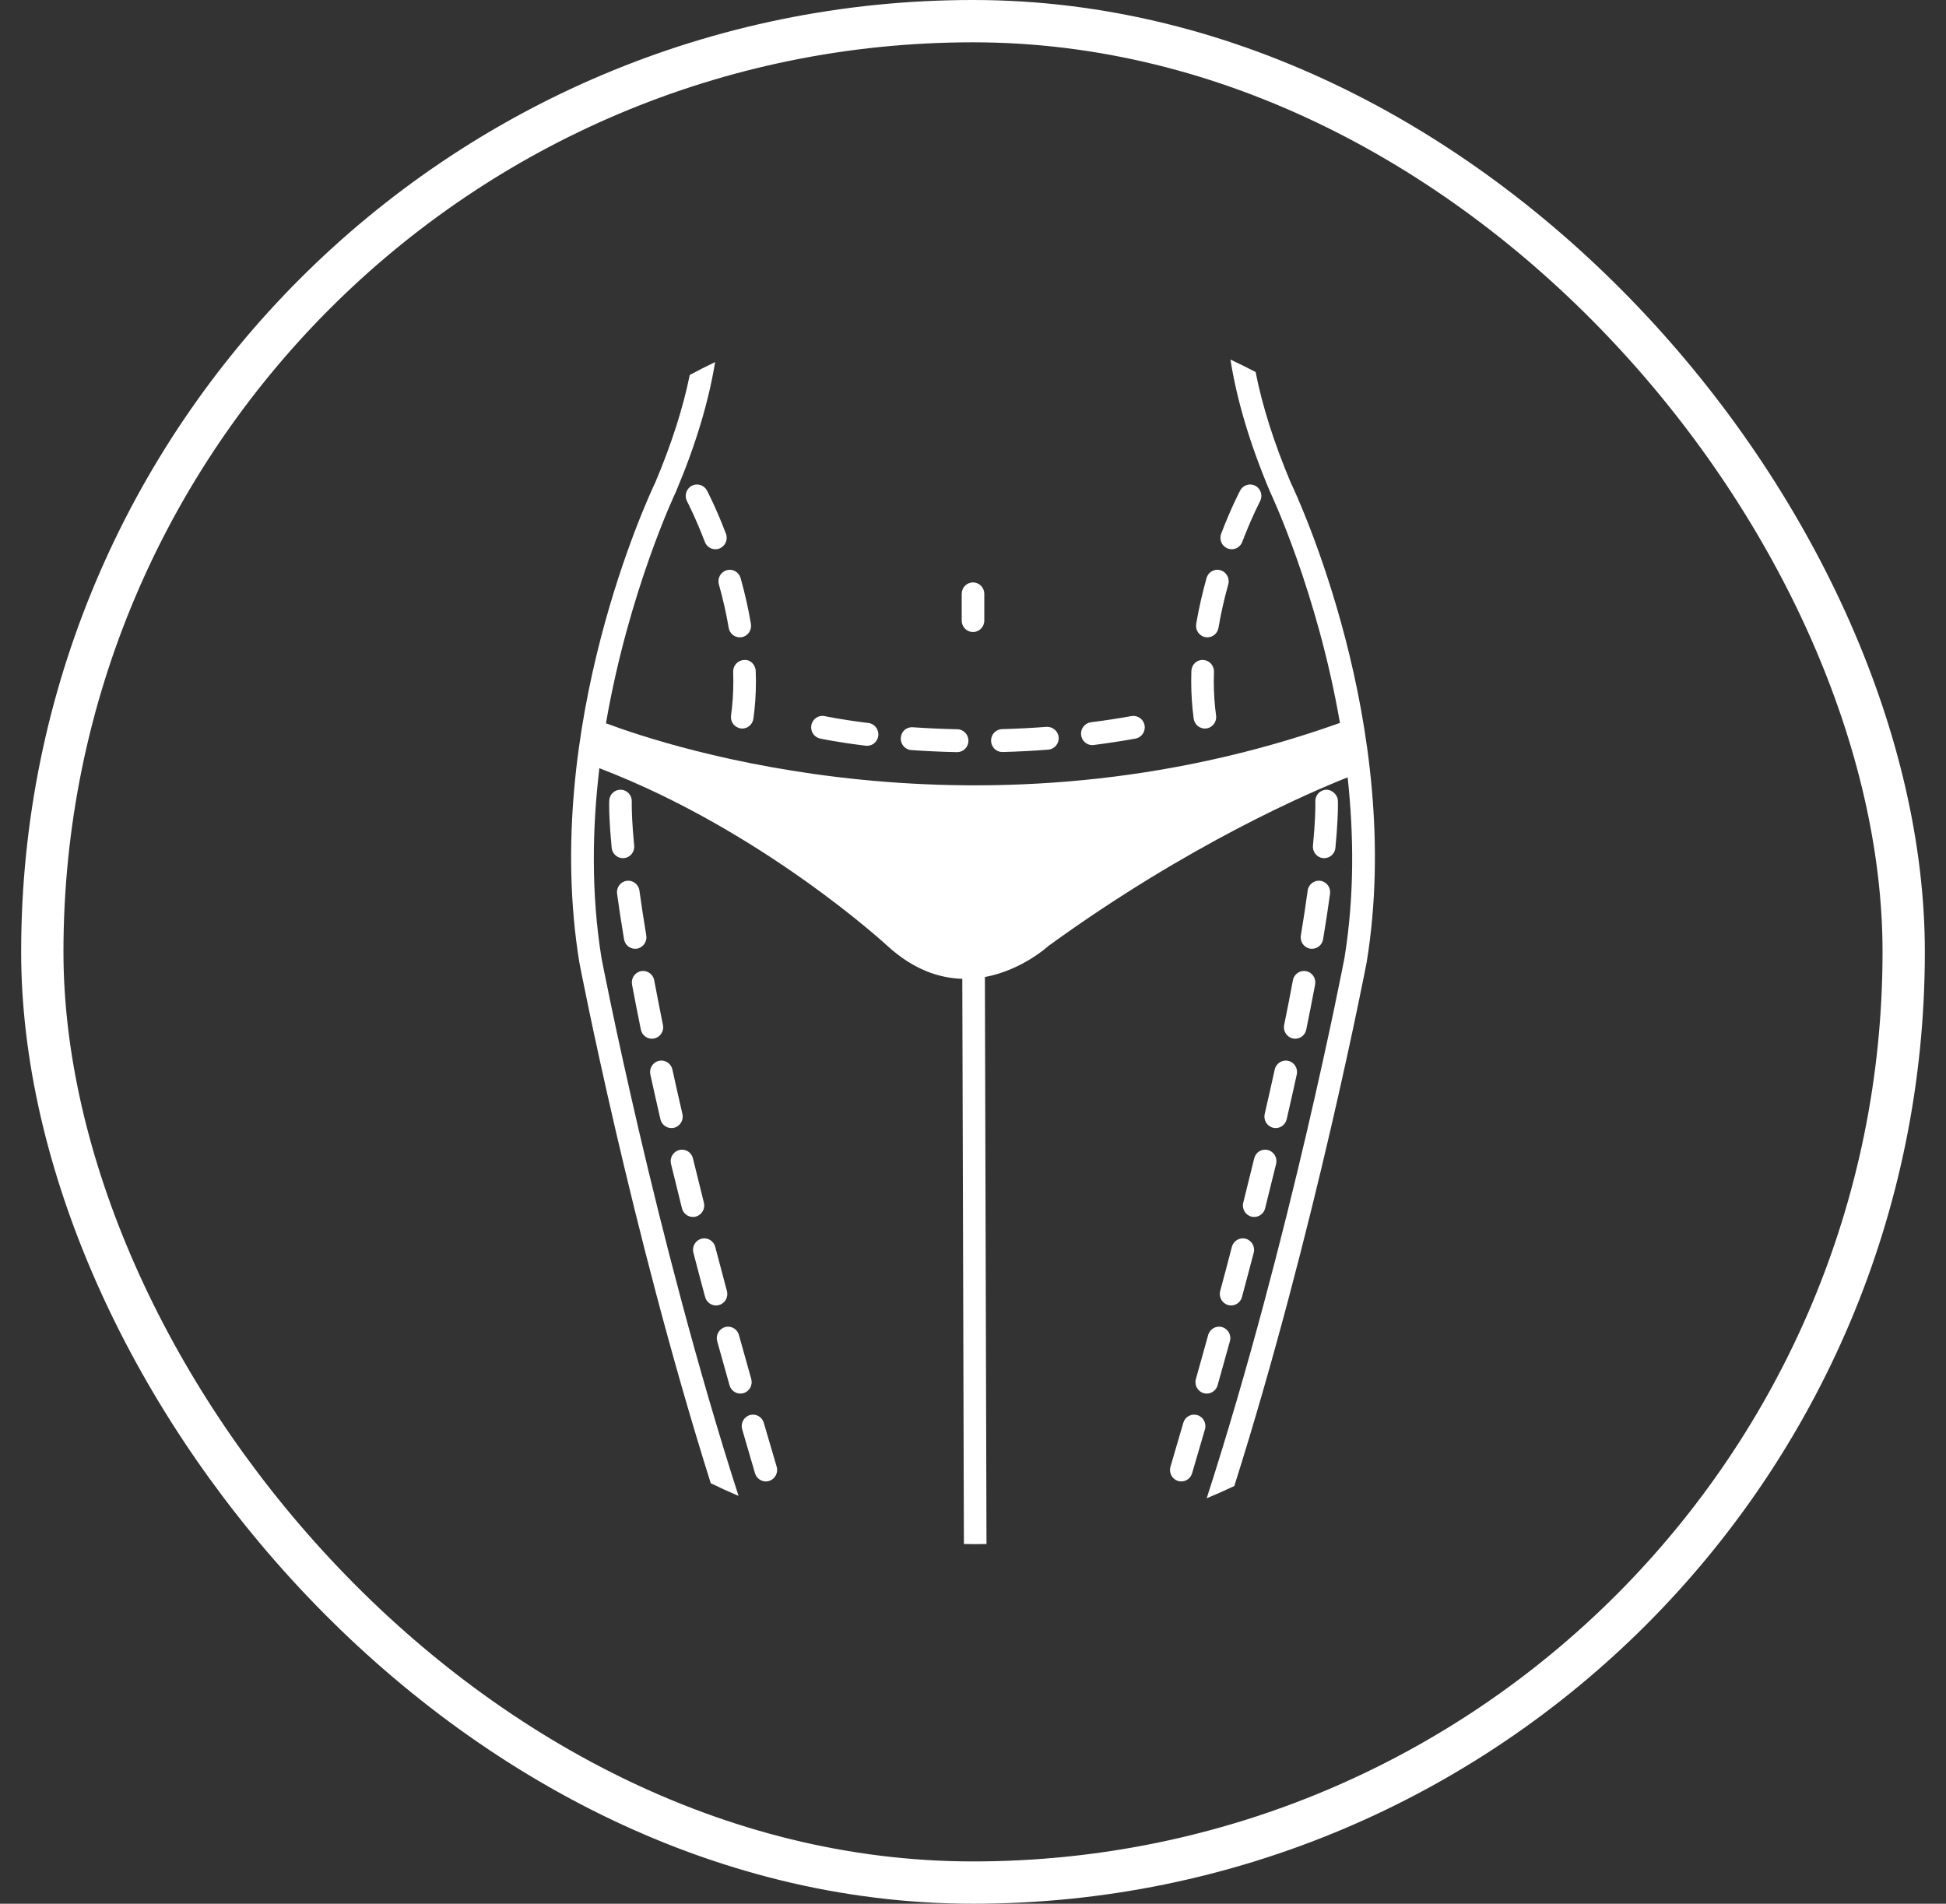
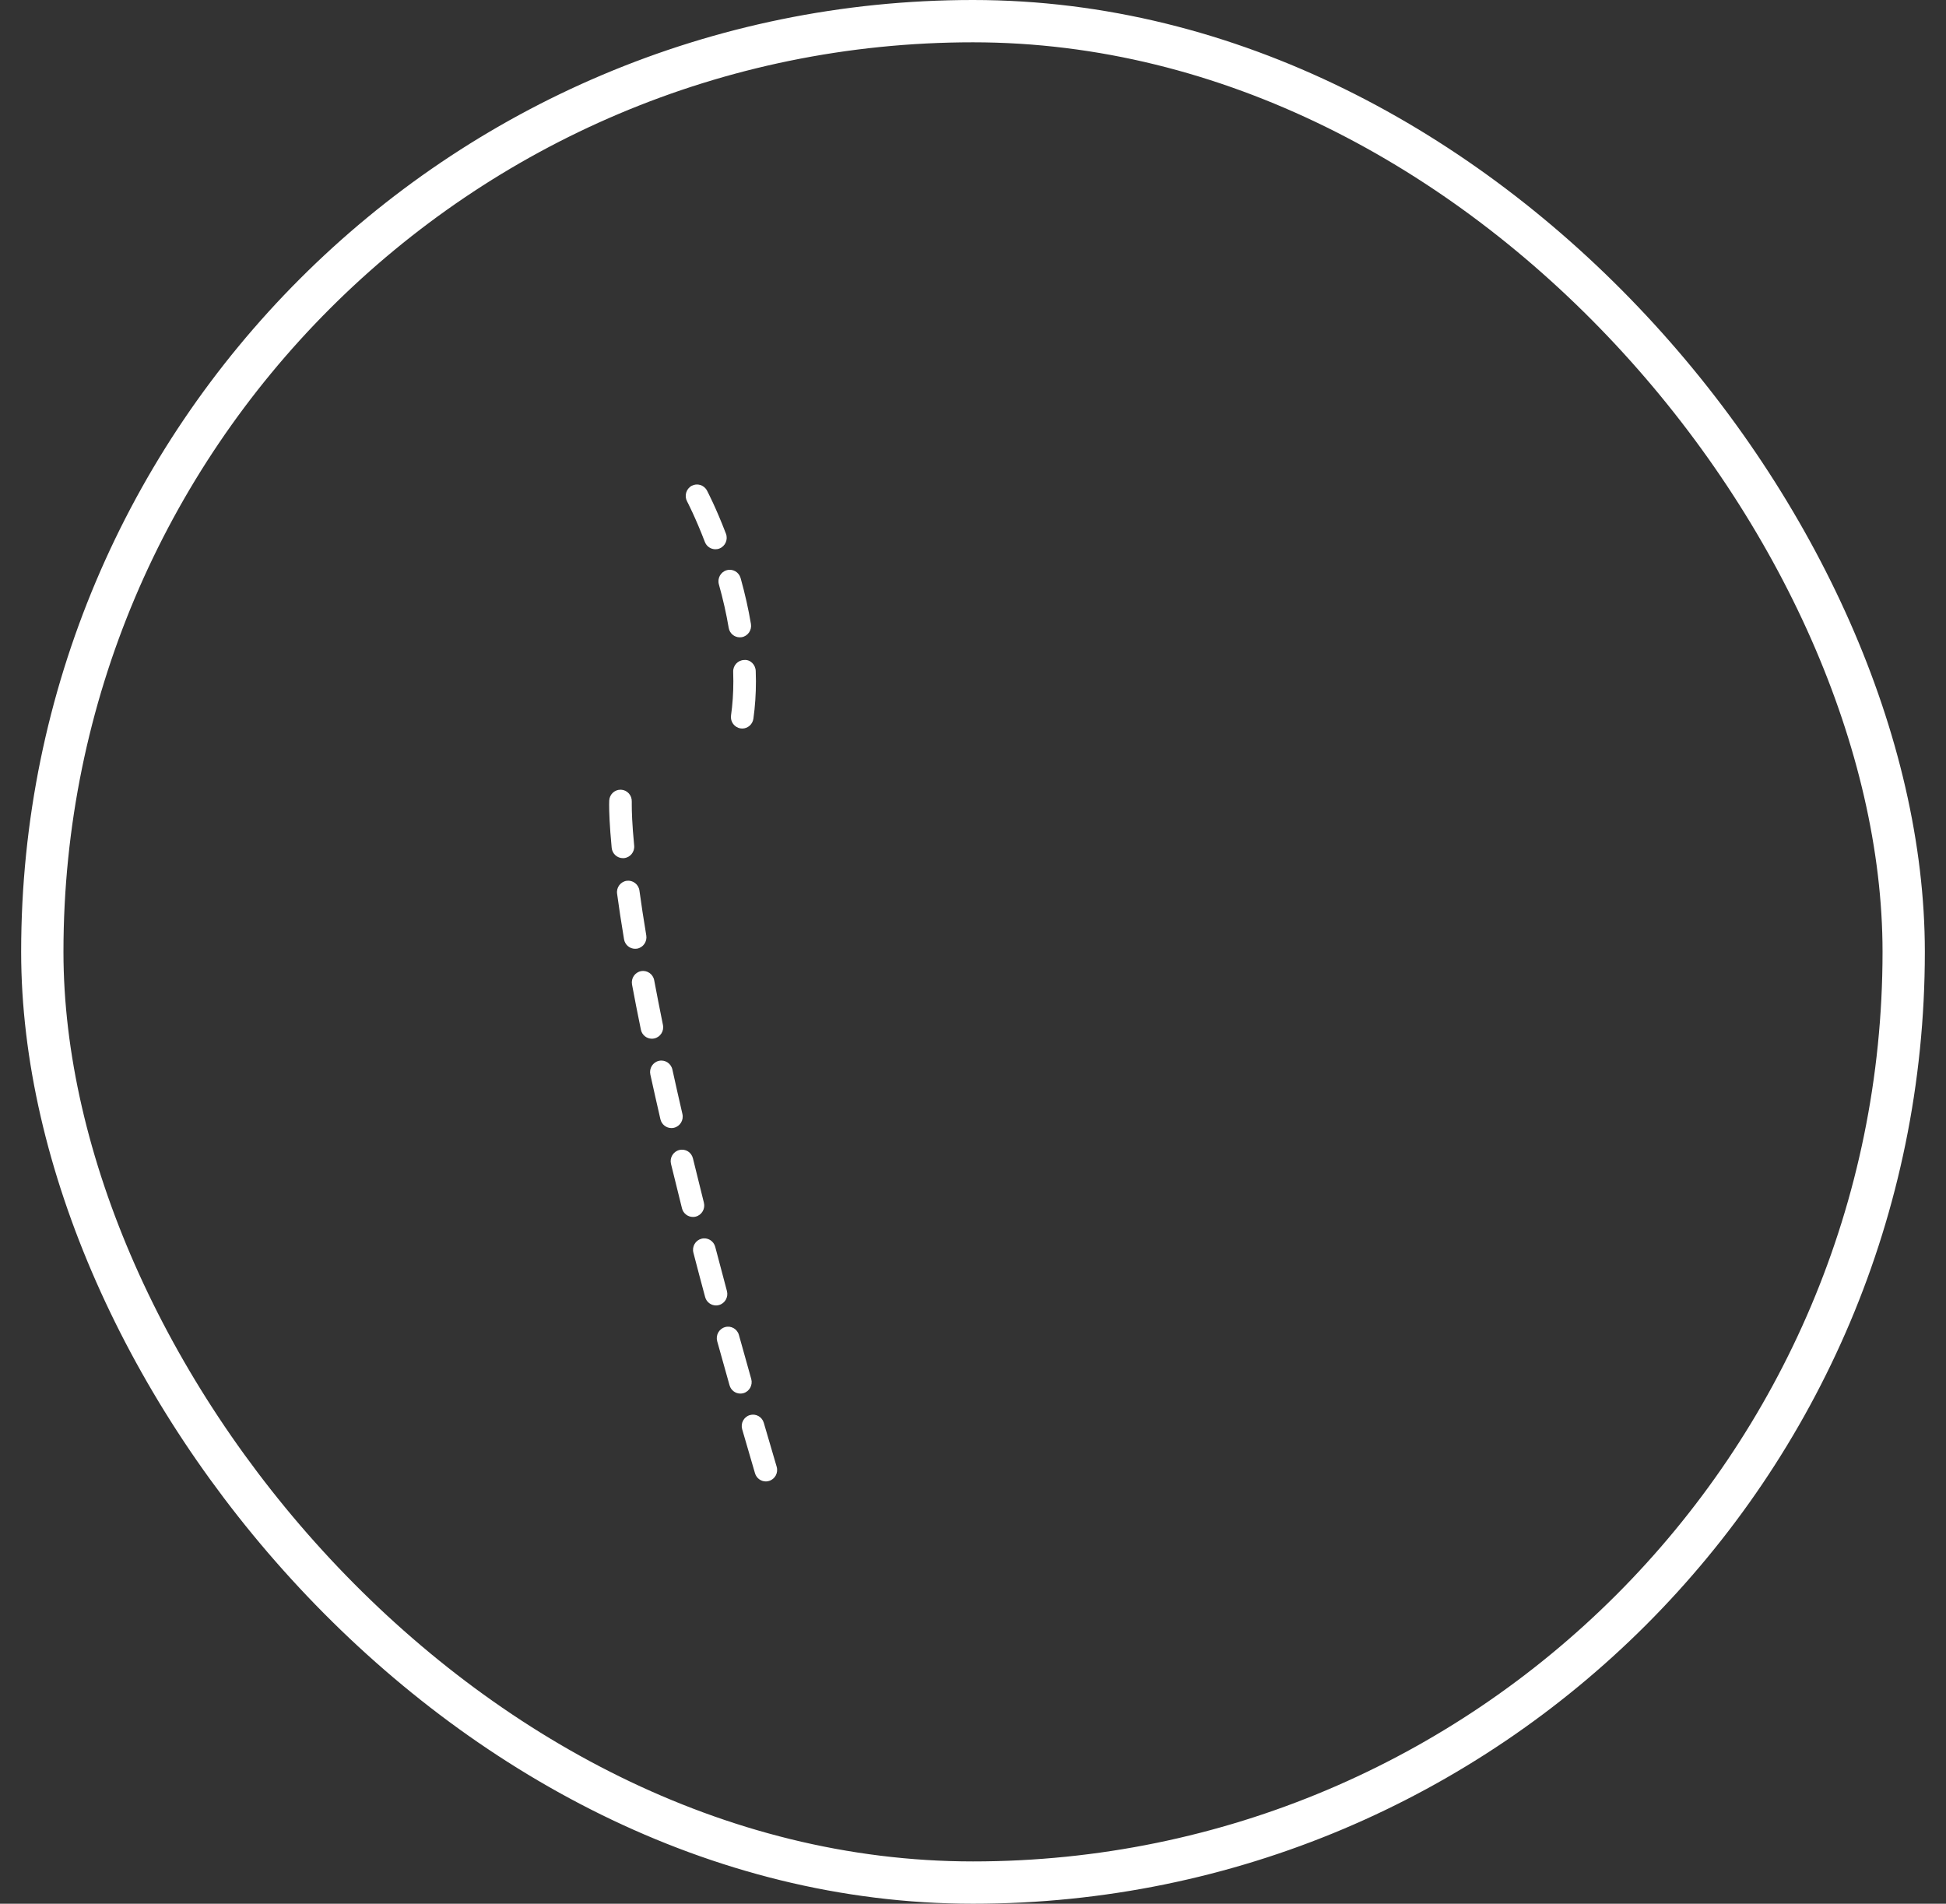
<svg xmlns="http://www.w3.org/2000/svg" width="46" height="45" viewBox="0 0 46 45" fill="none">
  <rect x="0" y="0" width="46" height="45" fill="#333333" stroke="none" />
  <rect x="1" y="0.5" width="44" height="44" rx="22" stroke="white" />
-   <path d="M30.507 11.399C30.116 10.471 29.84 9.602 29.68 8.793C29.484 8.691 29.286 8.593 29.086 8.5C29.237 9.462 29.548 10.502 30.019 11.618C30.02 11.622 30.022 11.626 30.024 11.63C30.042 11.666 31.138 13.986 31.674 17.088C23.2 20.11 15.777 17.643 14.324 17.097C14.86 13.989 15.957 11.666 15.975 11.63C15.977 11.626 15.979 11.622 15.98 11.618C16.442 10.525 16.75 9.504 16.904 8.559C16.702 8.656 16.502 8.757 16.305 8.863C16.143 9.652 15.873 10.498 15.492 11.399C15.345 11.707 12.788 17.169 13.694 22.746C13.707 22.815 14.91 29.065 16.801 35.06C17.017 35.166 17.236 35.266 17.458 35.36C15.492 29.261 14.232 22.714 14.219 22.65C13.971 21.119 13.999 19.58 14.168 18.159C18.04 19.639 20.983 22.364 20.983 22.364C21.594 22.921 22.202 23.121 22.747 23.137L22.785 36.497C22.876 36.498 22.966 36.5 23.058 36.5C23.145 36.5 23.232 36.498 23.319 36.497L23.281 23.095C24.164 22.931 24.778 22.364 24.778 22.364C28.101 19.95 30.996 18.715 31.856 18.375C32.003 19.734 32.017 21.192 31.781 22.643C31.768 22.714 30.5 29.3 28.524 35.416C28.744 35.325 28.962 35.227 29.177 35.126C31.081 29.11 32.293 22.814 32.307 22.739C33.212 17.169 30.655 11.707 30.507 11.399Z" fill="white" />
-   <path d="M23 14.94C23.147 14.94 23.267 14.818 23.267 14.669V14.037C23.267 13.888 23.147 13.767 23 13.767C22.852 13.767 22.733 13.888 22.733 14.037V14.669C22.733 14.818 22.852 14.94 23 14.94Z" fill="white" />
  <path d="M16.911 12.983C16.804 12.983 16.703 12.918 16.662 12.811C16.438 12.226 16.243 11.854 16.241 11.851C16.171 11.719 16.22 11.555 16.349 11.484C16.479 11.414 16.641 11.463 16.711 11.594C16.72 11.61 16.923 11.996 17.16 12.615C17.213 12.754 17.145 12.911 17.007 12.965C16.976 12.978 16.943 12.983 16.911 12.983ZM17.487 15.065C17.359 15.065 17.247 14.972 17.225 14.84C17.169 14.507 17.091 14.162 16.993 13.813C16.953 13.669 17.035 13.52 17.177 13.479C17.321 13.438 17.466 13.522 17.507 13.665C17.61 14.033 17.692 14.398 17.751 14.75C17.775 14.897 17.677 15.037 17.532 15.062C17.517 15.064 17.502 15.065 17.487 15.065ZM17.545 17.221C17.533 17.221 17.52 17.22 17.508 17.218C17.361 17.197 17.26 17.06 17.28 16.913C17.317 16.653 17.335 16.381 17.335 16.102C17.335 16.028 17.334 15.954 17.331 15.88C17.326 15.731 17.441 15.606 17.588 15.601C17.736 15.585 17.86 15.712 17.864 15.862C17.867 15.942 17.869 16.022 17.869 16.102C17.869 16.406 17.849 16.704 17.809 16.988C17.79 17.123 17.676 17.221 17.545 17.221Z" fill="white" />
  <path d="M14.725 20.285C14.589 20.285 14.473 20.181 14.459 20.041C14.407 19.497 14.399 19.171 14.399 19.025C14.399 18.956 14.401 18.924 14.401 18.924C14.408 18.779 14.526 18.667 14.667 18.667C14.672 18.667 14.676 18.667 14.68 18.667C14.827 18.674 14.94 18.8 14.934 18.949L14.934 19.025C14.934 19.161 14.94 19.467 14.991 19.989C15.005 20.138 14.897 20.27 14.751 20.284C14.742 20.285 14.733 20.285 14.725 20.285ZM15.013 22.427C14.885 22.427 14.773 22.334 14.751 22.202C14.684 21.801 14.63 21.444 14.587 21.125C14.566 20.977 14.669 20.841 14.814 20.82C14.958 20.8 15.095 20.903 15.115 21.051C15.158 21.365 15.211 21.717 15.277 22.112C15.301 22.259 15.203 22.399 15.058 22.424C15.043 22.426 15.028 22.427 15.013 22.427ZM15.409 24.553C15.286 24.553 15.174 24.465 15.149 24.337C15.071 23.959 15.002 23.604 14.94 23.272C14.913 23.125 15.008 22.983 15.153 22.956C15.295 22.928 15.437 23.024 15.464 23.171C15.526 23.501 15.595 23.853 15.671 24.228C15.701 24.374 15.608 24.517 15.464 24.547C15.445 24.551 15.427 24.553 15.409 24.553ZM15.871 26.665C15.75 26.665 15.64 26.581 15.611 26.456C15.526 26.088 15.447 25.735 15.373 25.399C15.341 25.253 15.432 25.108 15.576 25.076C15.717 25.043 15.862 25.135 15.894 25.281C15.968 25.616 16.046 25.966 16.131 26.332C16.165 26.478 16.076 26.623 15.932 26.658C15.912 26.663 15.891 26.665 15.871 26.665ZM16.38 28.766C16.261 28.766 16.152 28.685 16.121 28.563C16.03 28.2 15.943 27.85 15.861 27.511C15.826 27.366 15.914 27.22 16.057 27.184C16.205 27.148 16.345 27.237 16.38 27.382C16.462 27.719 16.548 28.068 16.639 28.429C16.675 28.573 16.589 28.721 16.446 28.758C16.424 28.764 16.402 28.766 16.38 28.766ZM16.926 30.858C16.808 30.858 16.7 30.779 16.668 30.659C16.571 30.3 16.479 29.951 16.391 29.612C16.353 29.467 16.438 29.319 16.581 29.281C16.724 29.243 16.87 29.33 16.907 29.474C16.995 29.811 17.087 30.159 17.183 30.516C17.222 30.66 17.138 30.809 16.996 30.848C16.972 30.855 16.949 30.858 16.926 30.858ZM17.501 32.941C17.385 32.941 17.278 32.864 17.245 32.745C17.144 32.39 17.047 32.042 16.953 31.703C16.914 31.559 16.997 31.41 17.139 31.37C17.279 31.329 17.428 31.413 17.467 31.557C17.561 31.895 17.657 32.242 17.758 32.596C17.798 32.74 17.716 32.89 17.575 32.931C17.55 32.938 17.525 32.941 17.501 32.941ZM18.103 35.018C17.988 35.018 17.882 34.942 17.847 34.825L17.544 33.786C17.502 33.643 17.583 33.492 17.724 33.45C17.867 33.408 18.014 33.49 18.055 33.633L18.359 34.67C18.401 34.813 18.321 34.964 18.179 35.006C18.154 35.014 18.128 35.018 18.103 35.018Z" fill="white" />
-   <path d="M25.82 17.613C25.688 17.613 25.573 17.513 25.556 17.376C25.537 17.228 25.641 17.092 25.787 17.073C26.101 17.033 26.422 16.985 26.747 16.926C26.89 16.903 27.031 16.998 27.056 17.146C27.082 17.293 26.985 17.433 26.84 17.459C26.506 17.519 26.177 17.569 25.854 17.61C25.843 17.612 25.832 17.613 25.82 17.613ZM20.497 17.629C20.486 17.629 20.475 17.629 20.464 17.627C19.791 17.545 19.401 17.461 19.385 17.457C19.241 17.426 19.149 17.282 19.18 17.136C19.211 16.99 19.352 16.896 19.497 16.928C19.5 16.929 19.882 17.011 20.528 17.09C20.675 17.108 20.779 17.243 20.761 17.391C20.745 17.529 20.63 17.629 20.497 17.629ZM23.693 17.776C23.549 17.776 23.43 17.66 23.427 17.512C23.423 17.363 23.539 17.239 23.686 17.235C24.024 17.226 24.376 17.209 24.739 17.181C24.879 17.172 25.014 17.281 25.025 17.43C25.036 17.579 24.926 17.709 24.779 17.72C24.407 17.749 24.046 17.767 23.7 17.776C23.698 17.776 23.695 17.776 23.693 17.776ZM22.625 17.779C22.624 17.779 22.622 17.779 22.62 17.779C22.232 17.771 21.871 17.753 21.541 17.73C21.394 17.72 21.283 17.591 21.293 17.442C21.303 17.293 21.422 17.18 21.578 17.191C21.9 17.213 22.252 17.23 22.631 17.238C22.778 17.241 22.896 17.365 22.892 17.515C22.889 17.662 22.77 17.779 22.625 17.779Z" fill="white" />
-   <path d="M29.116 12.983C29.083 12.983 29.051 12.977 29.019 12.964C28.881 12.911 28.813 12.754 28.867 12.614C29.103 11.996 29.307 11.61 29.316 11.594C29.386 11.462 29.547 11.414 29.677 11.484C29.806 11.555 29.855 11.719 29.785 11.85C29.784 11.854 29.588 12.225 29.364 12.81C29.323 12.917 29.223 12.983 29.116 12.983ZM28.54 15.065C28.525 15.065 28.51 15.064 28.495 15.061C28.35 15.036 28.252 14.897 28.276 14.749C28.335 14.399 28.417 14.034 28.52 13.665C28.56 13.522 28.706 13.436 28.849 13.479C28.991 13.52 29.074 13.669 29.034 13.813C28.936 14.163 28.858 14.509 28.803 14.84C28.78 14.972 28.668 15.065 28.54 15.065ZM28.481 17.221C28.351 17.221 28.236 17.123 28.217 16.988C28.178 16.703 28.158 16.405 28.158 16.101C28.158 16.021 28.16 15.941 28.162 15.861C28.167 15.712 28.288 15.593 28.438 15.6C28.585 15.605 28.701 15.731 28.696 15.88C28.693 15.953 28.692 16.027 28.692 16.101C28.692 16.38 28.71 16.653 28.746 16.913C28.767 17.061 28.665 17.197 28.519 17.218C28.507 17.22 28.494 17.221 28.481 17.221Z" fill="white" />
-   <path d="M31.302 20.285C31.293 20.285 31.284 20.285 31.276 20.284C31.129 20.27 31.022 20.138 31.036 19.989C31.086 19.467 31.093 19.161 31.093 19.025L31.092 18.949C31.086 18.8 31.199 18.674 31.346 18.667C31.47 18.659 31.618 18.775 31.625 18.924C31.625 18.924 31.627 18.956 31.627 19.025C31.627 19.171 31.619 19.497 31.567 20.041C31.553 20.181 31.438 20.285 31.302 20.285ZM31.013 22.427C30.998 22.427 30.983 22.426 30.968 22.424C30.823 22.399 30.725 22.259 30.75 22.112C30.816 21.717 30.868 21.365 30.911 21.051C30.931 20.903 31.068 20.8 31.212 20.82C31.358 20.841 31.46 20.977 31.44 21.125C31.396 21.444 31.343 21.801 31.276 22.202C31.254 22.334 31.141 22.427 31.013 22.427ZM30.617 24.553C30.599 24.553 30.581 24.551 30.563 24.547C30.419 24.517 30.326 24.374 30.355 24.228C30.432 23.853 30.501 23.501 30.562 23.171C30.589 23.024 30.73 22.928 30.874 22.956C31.018 22.983 31.114 23.125 31.087 23.272C31.024 23.604 30.955 23.959 30.878 24.337C30.852 24.465 30.741 24.553 30.617 24.553ZM30.156 26.665C30.136 26.665 30.115 26.663 30.095 26.658C29.951 26.623 29.862 26.478 29.895 26.332C29.98 25.966 30.059 25.616 30.132 25.281C30.165 25.135 30.31 25.043 30.451 25.076C30.595 25.108 30.686 25.253 30.653 25.399C30.58 25.735 30.5 26.088 30.415 26.456C30.386 26.581 30.277 26.665 30.156 26.665ZM29.646 28.766C29.625 28.766 29.602 28.764 29.58 28.758C29.438 28.721 29.351 28.573 29.388 28.429C29.479 28.068 29.565 27.719 29.647 27.382C29.682 27.237 29.822 27.148 29.97 27.184C30.113 27.22 30.2 27.366 30.165 27.511C30.083 27.85 29.996 28.2 29.905 28.563C29.874 28.685 29.766 28.766 29.646 28.766ZM29.101 30.858C29.078 30.858 29.054 30.855 29.03 30.848C28.889 30.809 28.805 30.66 28.843 30.516C28.94 30.159 29.032 29.811 29.119 29.474C29.157 29.329 29.303 29.243 29.446 29.281C29.588 29.319 29.673 29.467 29.636 29.612C29.547 29.951 29.455 30.3 29.358 30.659C29.326 30.779 29.219 30.858 29.101 30.858ZM28.525 32.941C28.501 32.941 28.477 32.938 28.452 32.931C28.31 32.89 28.228 32.74 28.269 32.596C28.369 32.242 28.466 31.895 28.559 31.557C28.599 31.413 28.748 31.329 28.888 31.37C29.03 31.41 29.113 31.559 29.073 31.703C28.98 32.042 28.882 32.39 28.782 32.745C28.748 32.864 28.642 32.941 28.525 32.941ZM27.923 35.018C27.898 35.018 27.872 35.014 27.847 35.006C27.706 34.964 27.626 34.813 27.668 34.67L27.971 33.633C28.012 33.49 28.159 33.408 28.302 33.45C28.444 33.492 28.524 33.643 28.483 33.786L28.179 34.825C28.145 34.942 28.038 35.018 27.923 35.018Z" fill="white" />
</svg>